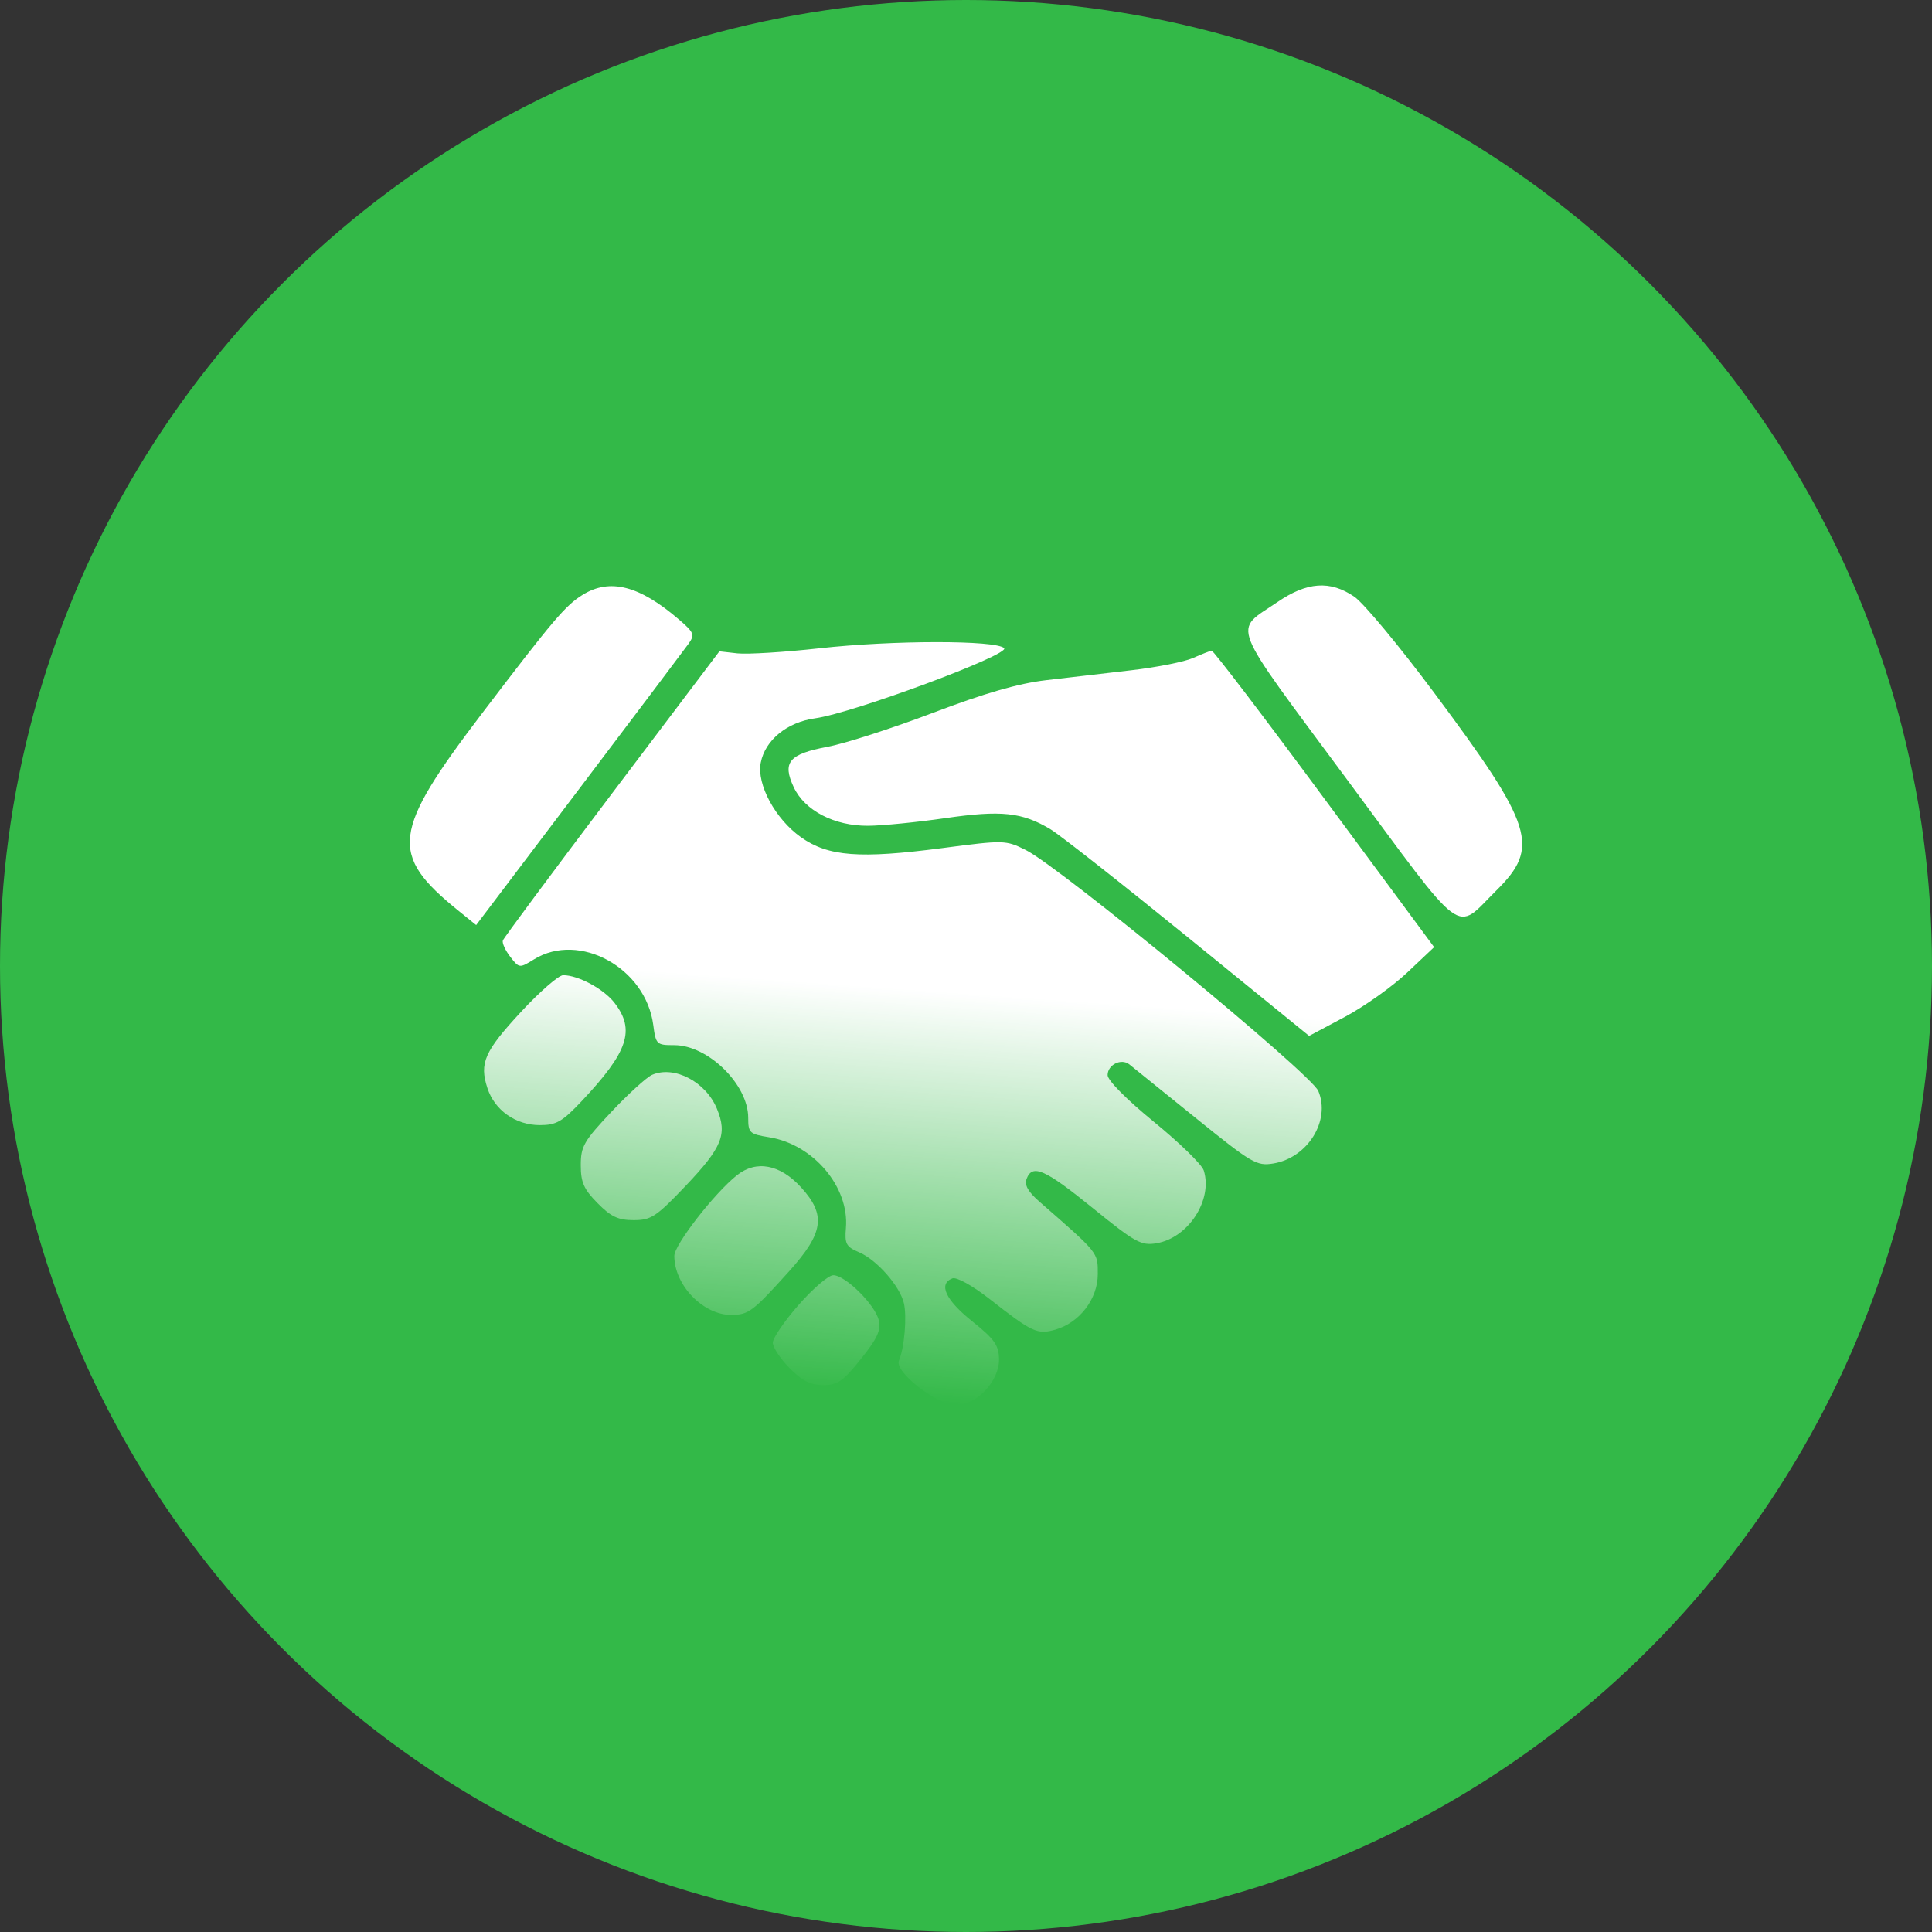
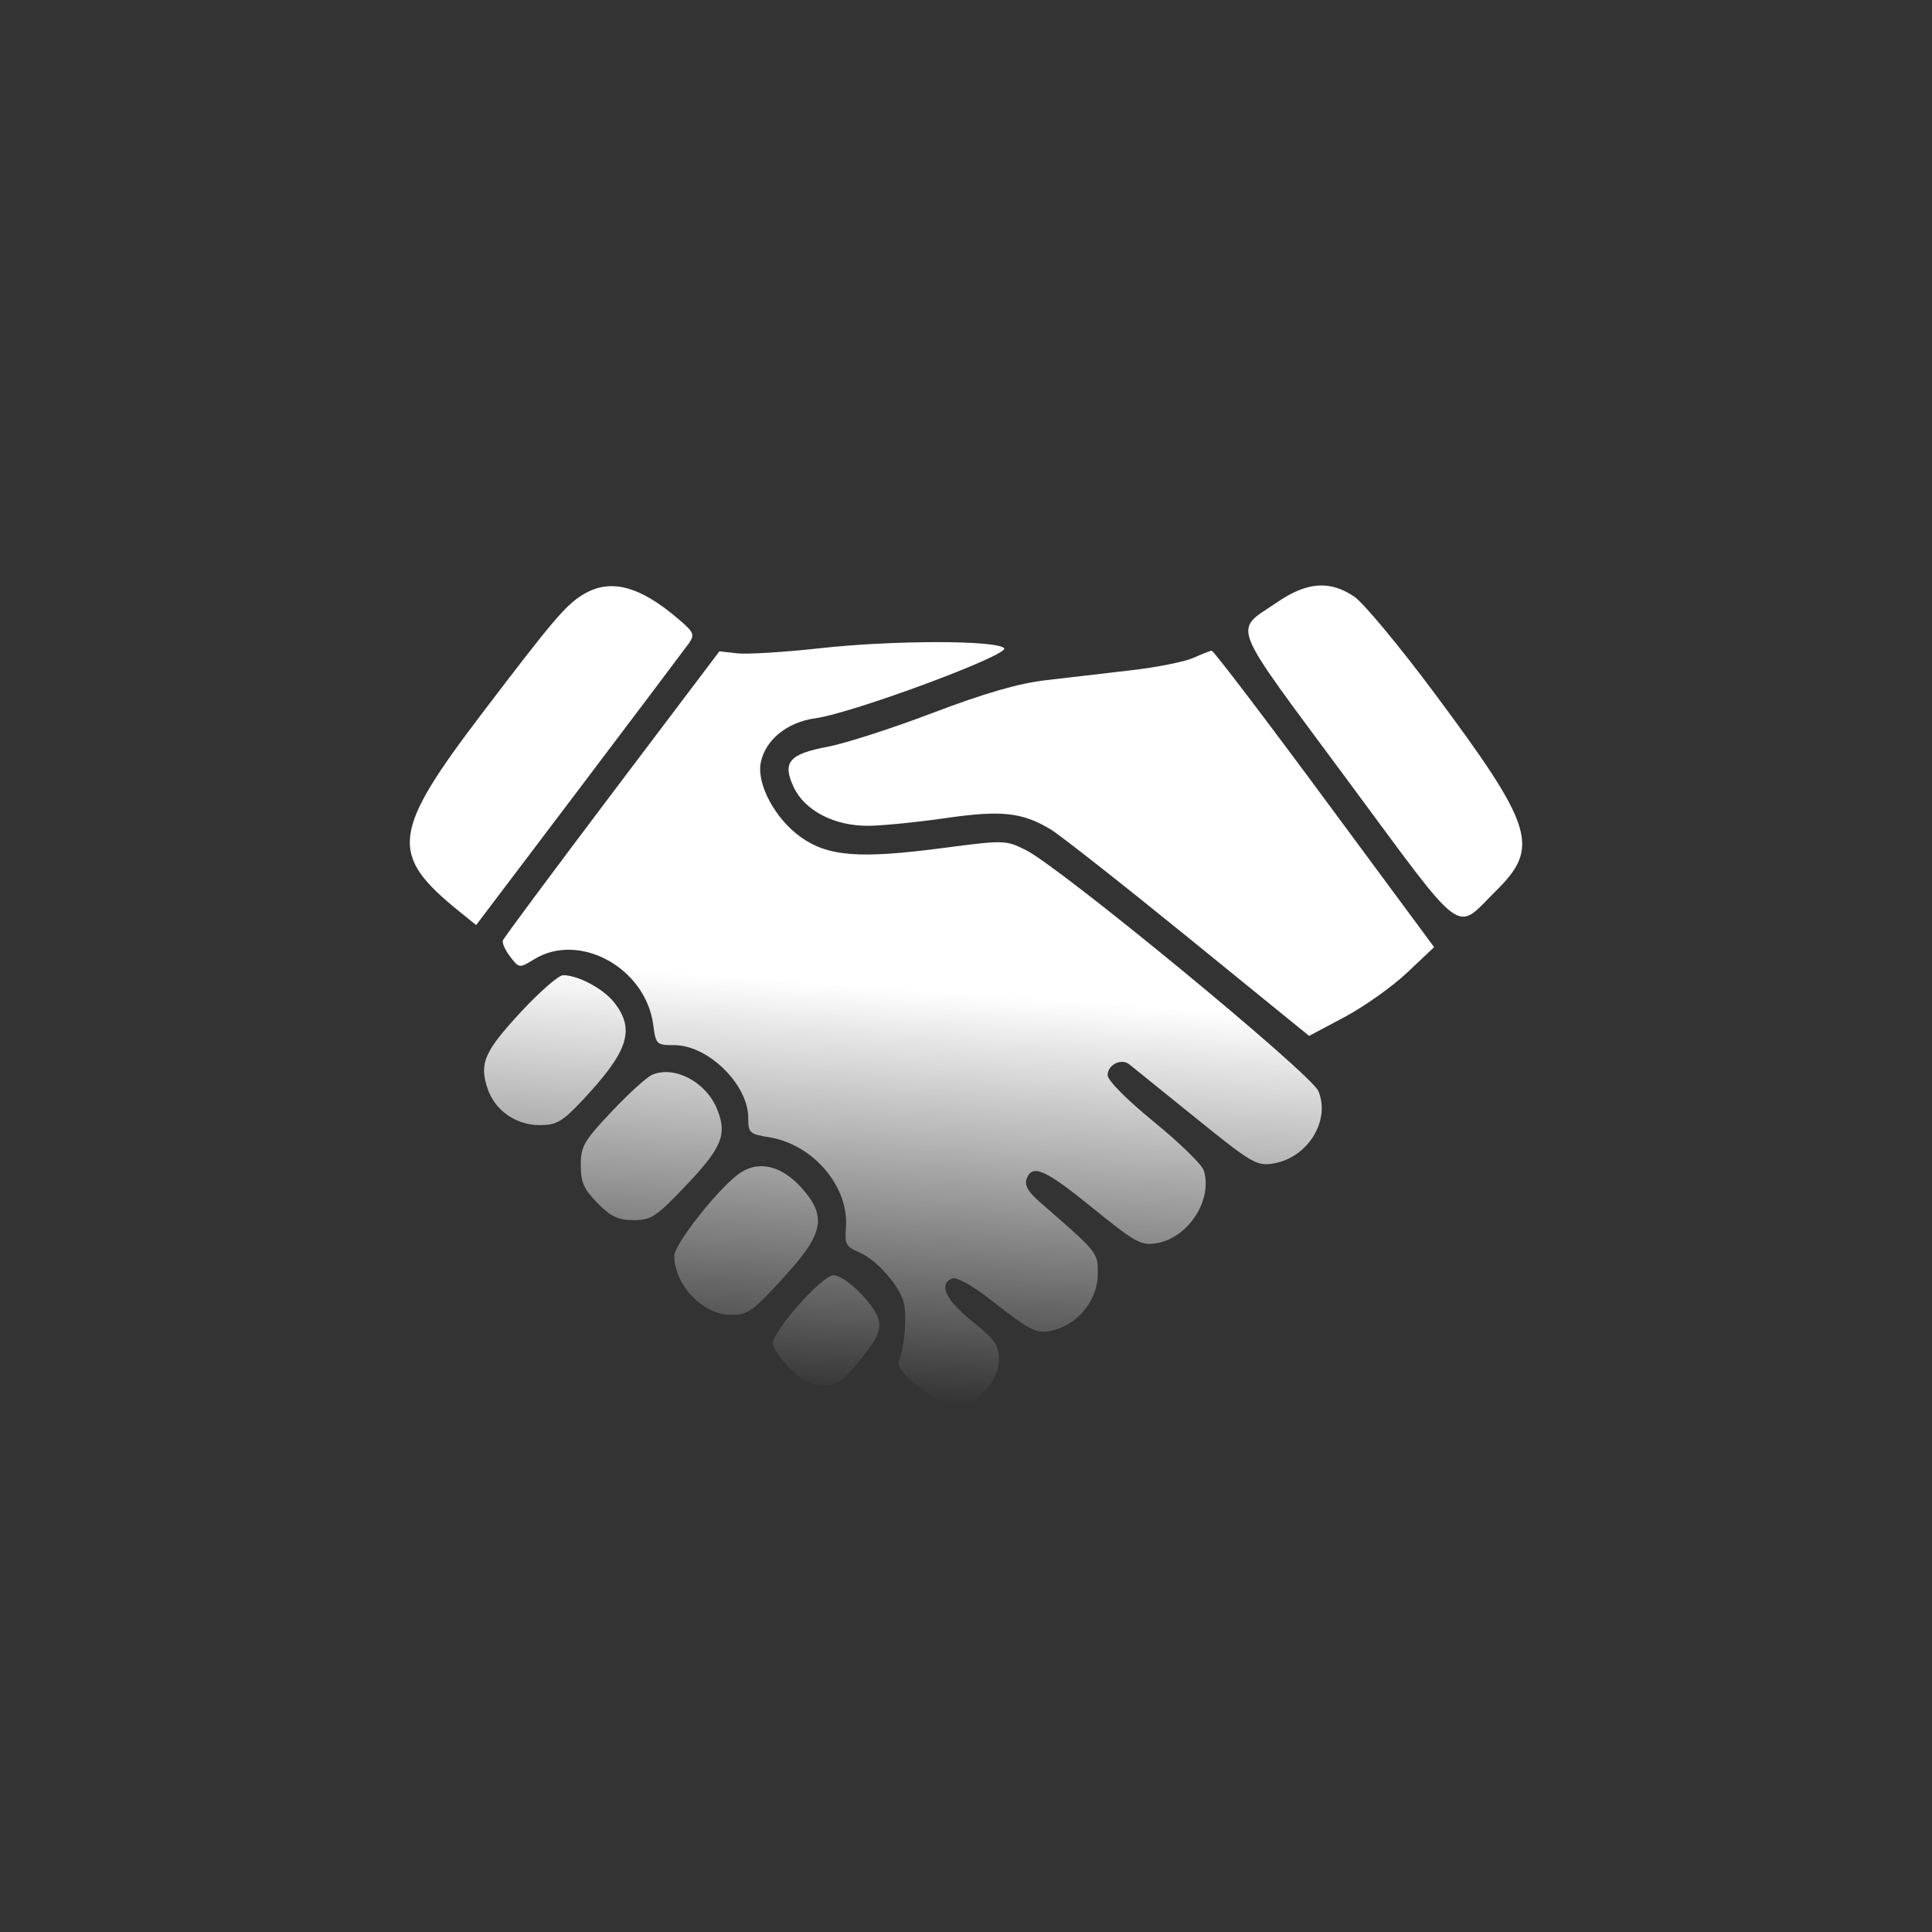
<svg xmlns="http://www.w3.org/2000/svg" width="33" height="33" viewBox="0 0 33 33" fill="none">
  <rect x="0" y="0" width="33" height="33" fill="#333333" stroke="none" />
-   <circle cx="16.5" cy="16.5" r="16.5" fill="#33B948" />
  <path fill-rule="evenodd" clip-rule="evenodd" d="M9.952 10.16C9.657 10.343 9.451 10.586 8.242 12.174C6.688 14.217 6.642 14.593 7.828 15.554L8.133 15.801L9.889 13.48C10.854 12.204 11.698 11.084 11.763 10.993C11.87 10.841 11.855 10.803 11.595 10.58C10.921 10.001 10.417 9.872 9.952 10.16ZM21.818 10.285C21.062 10.802 20.964 10.553 23.009 13.316C25.063 16.091 24.837 15.924 25.558 15.211C26.308 14.47 26.197 14.116 24.498 11.835C23.905 11.038 23.29 10.299 23.133 10.192C22.719 9.91 22.326 9.937 21.818 10.285ZM13.999 11.073C13.398 11.14 12.767 11.178 12.597 11.16L12.288 11.125L10.452 13.555C9.443 14.892 8.604 16.021 8.589 16.064C8.574 16.108 8.631 16.233 8.715 16.342C8.868 16.539 8.873 16.54 9.122 16.386C9.896 15.909 11.029 16.531 11.158 17.506C11.202 17.841 11.215 17.852 11.517 17.852C12.095 17.852 12.78 18.524 12.78 19.092C12.78 19.35 12.802 19.371 13.137 19.425C13.892 19.546 14.508 20.274 14.449 20.975C14.426 21.248 14.452 21.296 14.678 21.392C14.976 21.52 15.365 21.961 15.438 22.255C15.494 22.482 15.448 23.026 15.355 23.239C15.271 23.43 16.003 24 16.332 24C16.684 24 17.07 23.587 17.064 23.217C17.06 22.977 16.988 22.875 16.602 22.566C16.149 22.203 16.024 21.93 16.267 21.836C16.338 21.808 16.608 21.958 16.904 22.189C17.634 22.76 17.718 22.799 18.025 22.712C18.439 22.594 18.751 22.187 18.751 21.763C18.751 21.388 18.773 21.415 17.758 20.529C17.561 20.357 17.495 20.242 17.535 20.136C17.634 19.876 17.847 19.971 18.667 20.636C19.39 21.223 19.492 21.279 19.752 21.236C20.296 21.146 20.719 20.497 20.561 19.992C20.53 19.892 20.148 19.52 19.712 19.164C19.246 18.783 18.919 18.454 18.919 18.364C18.919 18.188 19.149 18.072 19.288 18.179C19.339 18.22 19.846 18.628 20.414 19.088C21.386 19.874 21.465 19.92 21.751 19.873C22.337 19.776 22.731 19.141 22.518 18.635C22.395 18.34 18.106 14.808 17.519 14.518C17.177 14.348 17.149 14.348 16.096 14.486C14.683 14.671 14.148 14.63 13.683 14.302C13.244 13.992 12.922 13.397 12.994 13.028C13.07 12.64 13.444 12.335 13.925 12.269C14.572 12.179 17.26 11.181 17.151 11.071C17.016 10.933 15.252 10.934 13.999 11.073ZM20.378 11.239C20.232 11.304 19.759 11.398 19.327 11.448C18.895 11.498 18.238 11.575 17.868 11.618C17.396 11.673 16.818 11.84 15.934 12.176C15.24 12.44 14.43 12.701 14.134 12.756C13.475 12.88 13.358 13.021 13.558 13.447C13.745 13.846 14.252 14.109 14.828 14.105C15.066 14.104 15.658 14.045 16.144 13.975C17.101 13.836 17.457 13.873 17.942 14.164C18.1 14.258 19.159 15.091 20.296 16.015L22.361 17.694L22.97 17.37C23.305 17.191 23.785 16.85 24.037 16.611L24.496 16.178L22.622 13.643C21.592 12.248 20.725 11.11 20.696 11.114C20.667 11.118 20.524 11.174 20.378 11.239ZM8.906 17.276C8.274 17.958 8.185 18.157 8.325 18.585C8.448 18.964 8.808 19.218 9.221 19.218C9.501 19.218 9.603 19.16 9.931 18.813C10.731 17.964 10.855 17.593 10.495 17.128C10.311 16.891 9.876 16.657 9.619 16.657C9.543 16.657 9.222 16.936 8.906 17.276ZM11.14 18.358C11.047 18.398 10.735 18.681 10.446 18.988C9.972 19.49 9.92 19.581 9.92 19.903C9.92 20.195 9.972 20.313 10.206 20.55C10.434 20.782 10.559 20.841 10.823 20.841C11.122 20.841 11.208 20.784 11.71 20.257C12.336 19.598 12.426 19.376 12.246 18.939C12.057 18.478 11.519 18.196 11.14 18.358ZM12.585 20.076C12.2 20.383 11.518 21.262 11.518 21.451C11.518 21.955 12.015 22.466 12.498 22.46C12.787 22.457 12.863 22.399 13.477 21.717C14.07 21.058 14.114 20.754 13.684 20.282C13.325 19.887 12.917 19.81 12.585 20.076ZM13.642 22.288C13.399 22.565 13.2 22.856 13.2 22.935C13.2 23.013 13.329 23.209 13.486 23.368C13.7 23.585 13.845 23.659 14.06 23.659C14.305 23.659 14.401 23.593 14.704 23.214C14.984 22.865 15.05 22.723 15.01 22.552C14.95 22.287 14.436 21.779 14.232 21.782C14.15 21.783 13.885 22.011 13.642 22.288Z" fill="url(#paint0_linear_262_436)" />
  <defs>
    <linearGradient id="paint0_linear_262_436" x1="17" y1="17" x2="16.5" y2="24" gradientUnits="userSpaceOnUse">
      <stop stop-color="white" />
      <stop offset="1" stop-color="white" stop-opacity="0" />
    </linearGradient>
  </defs>
</svg>